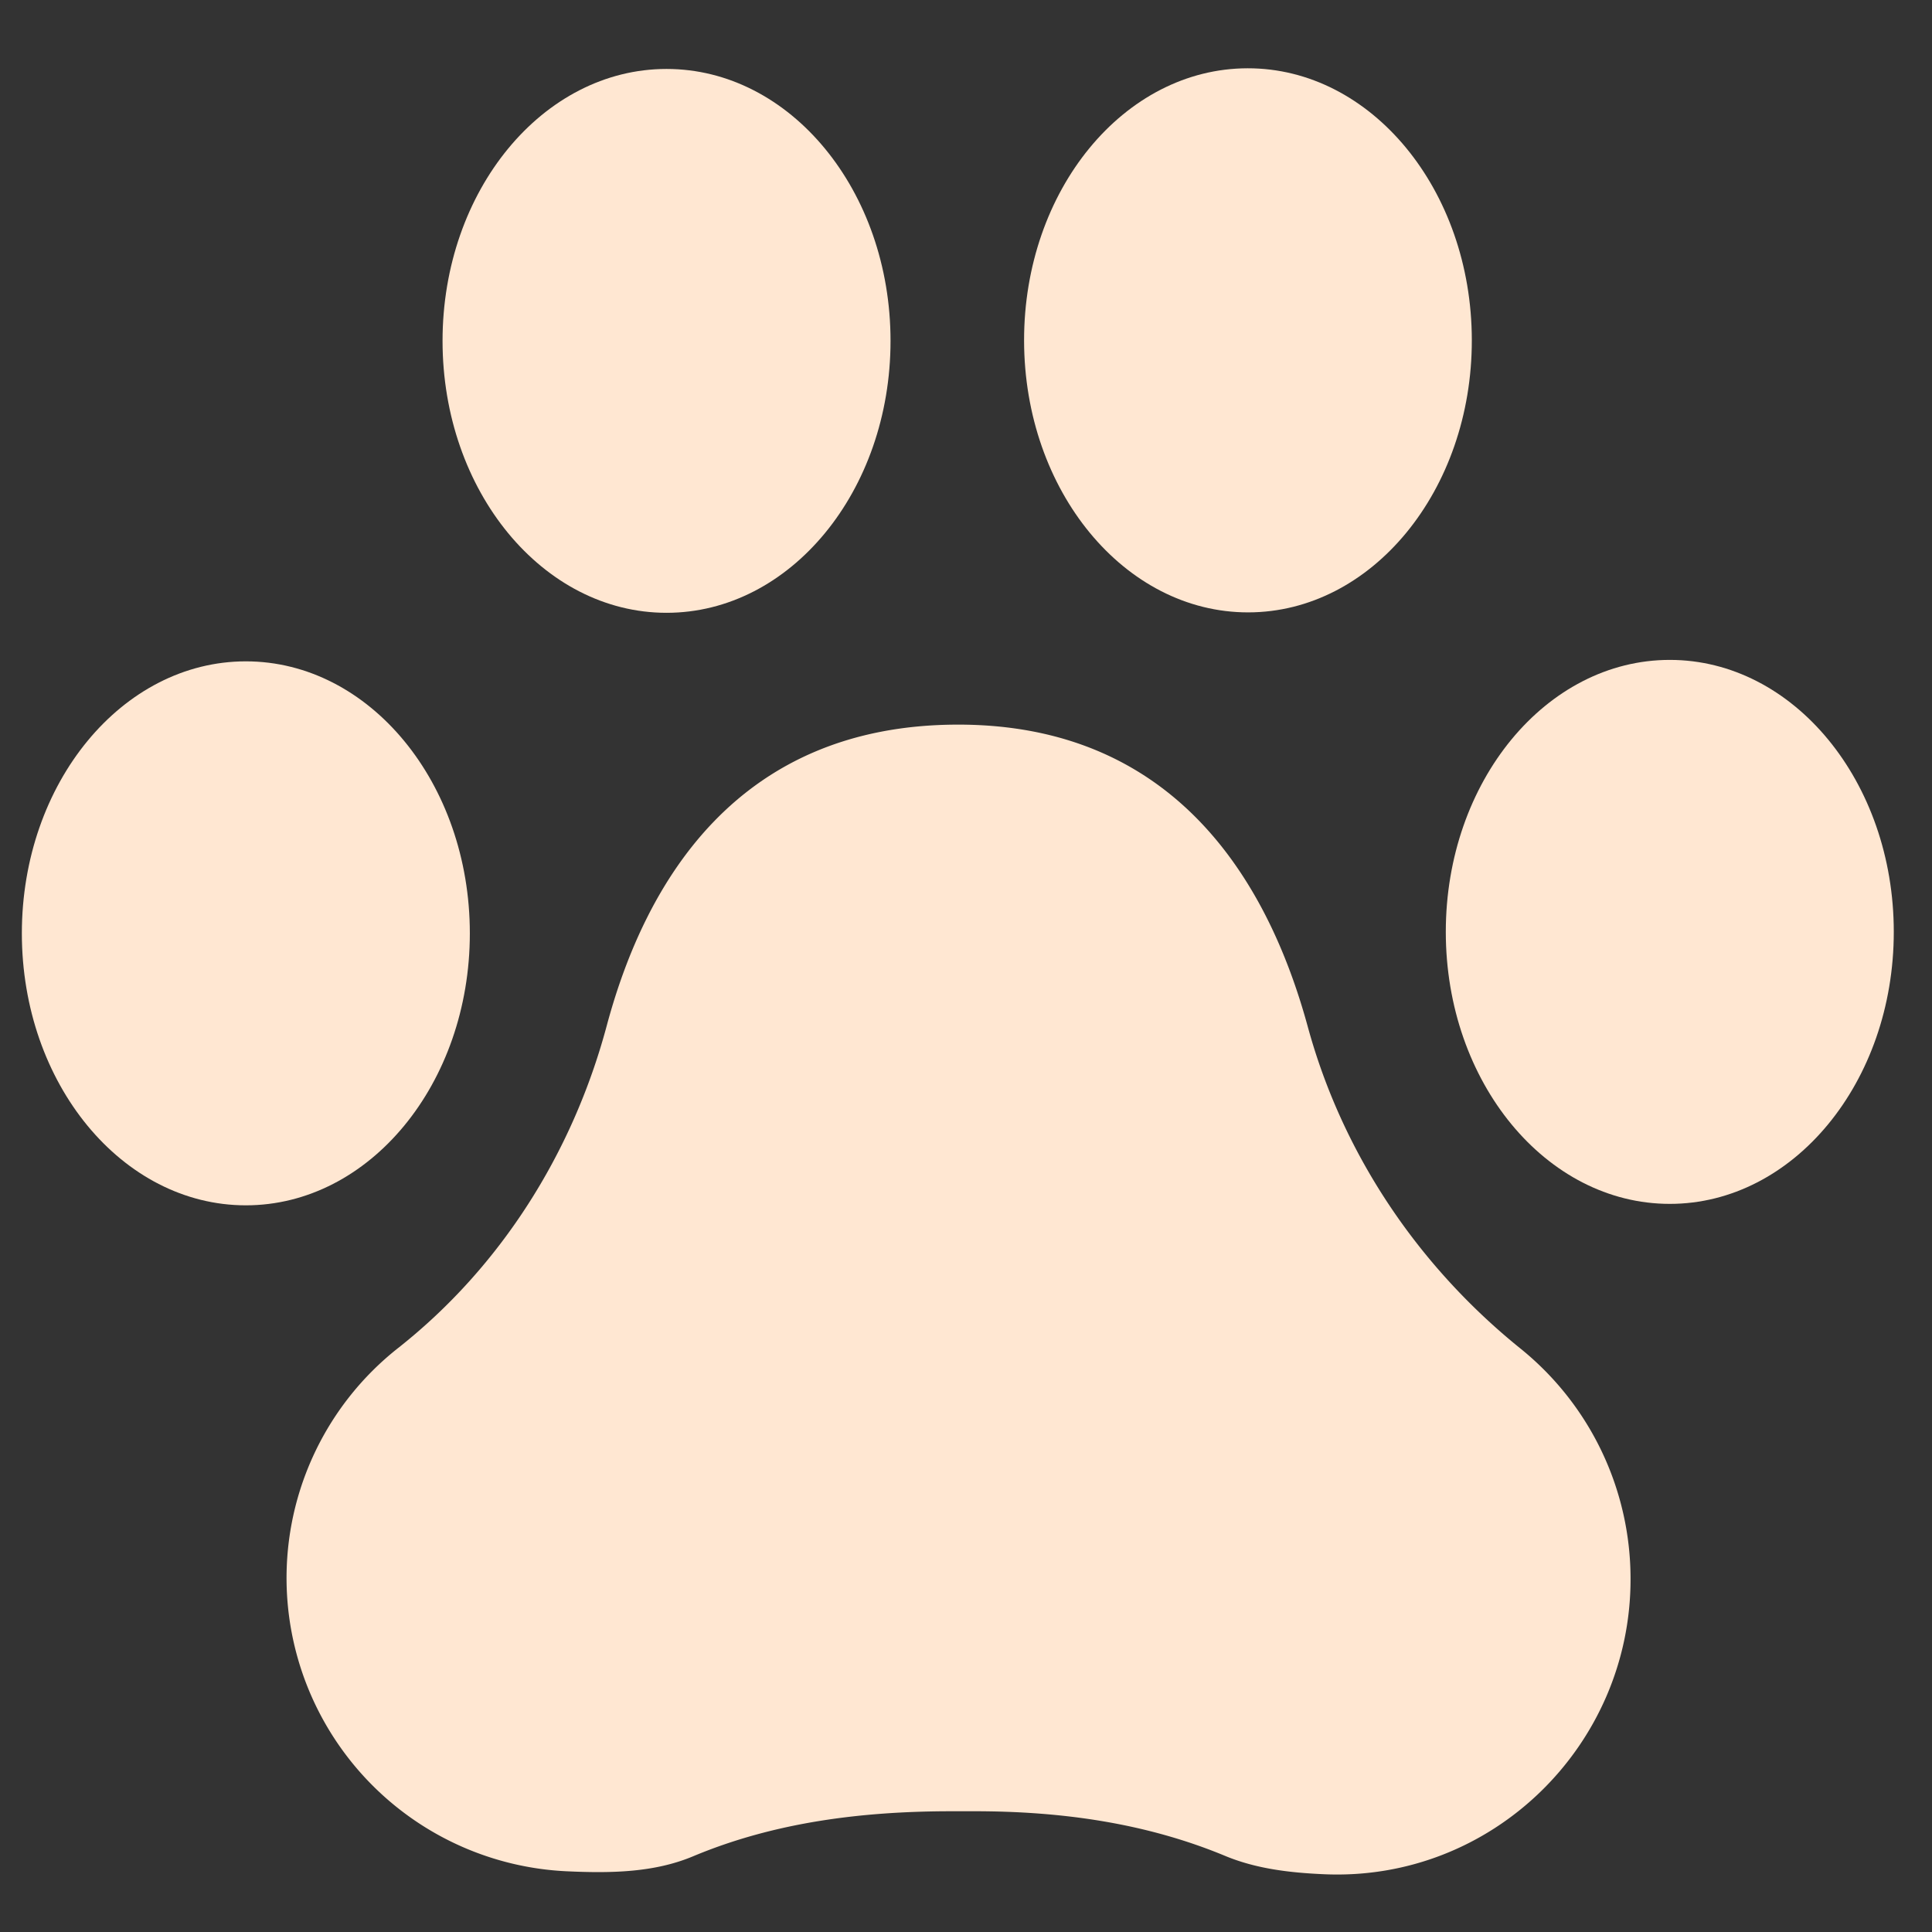
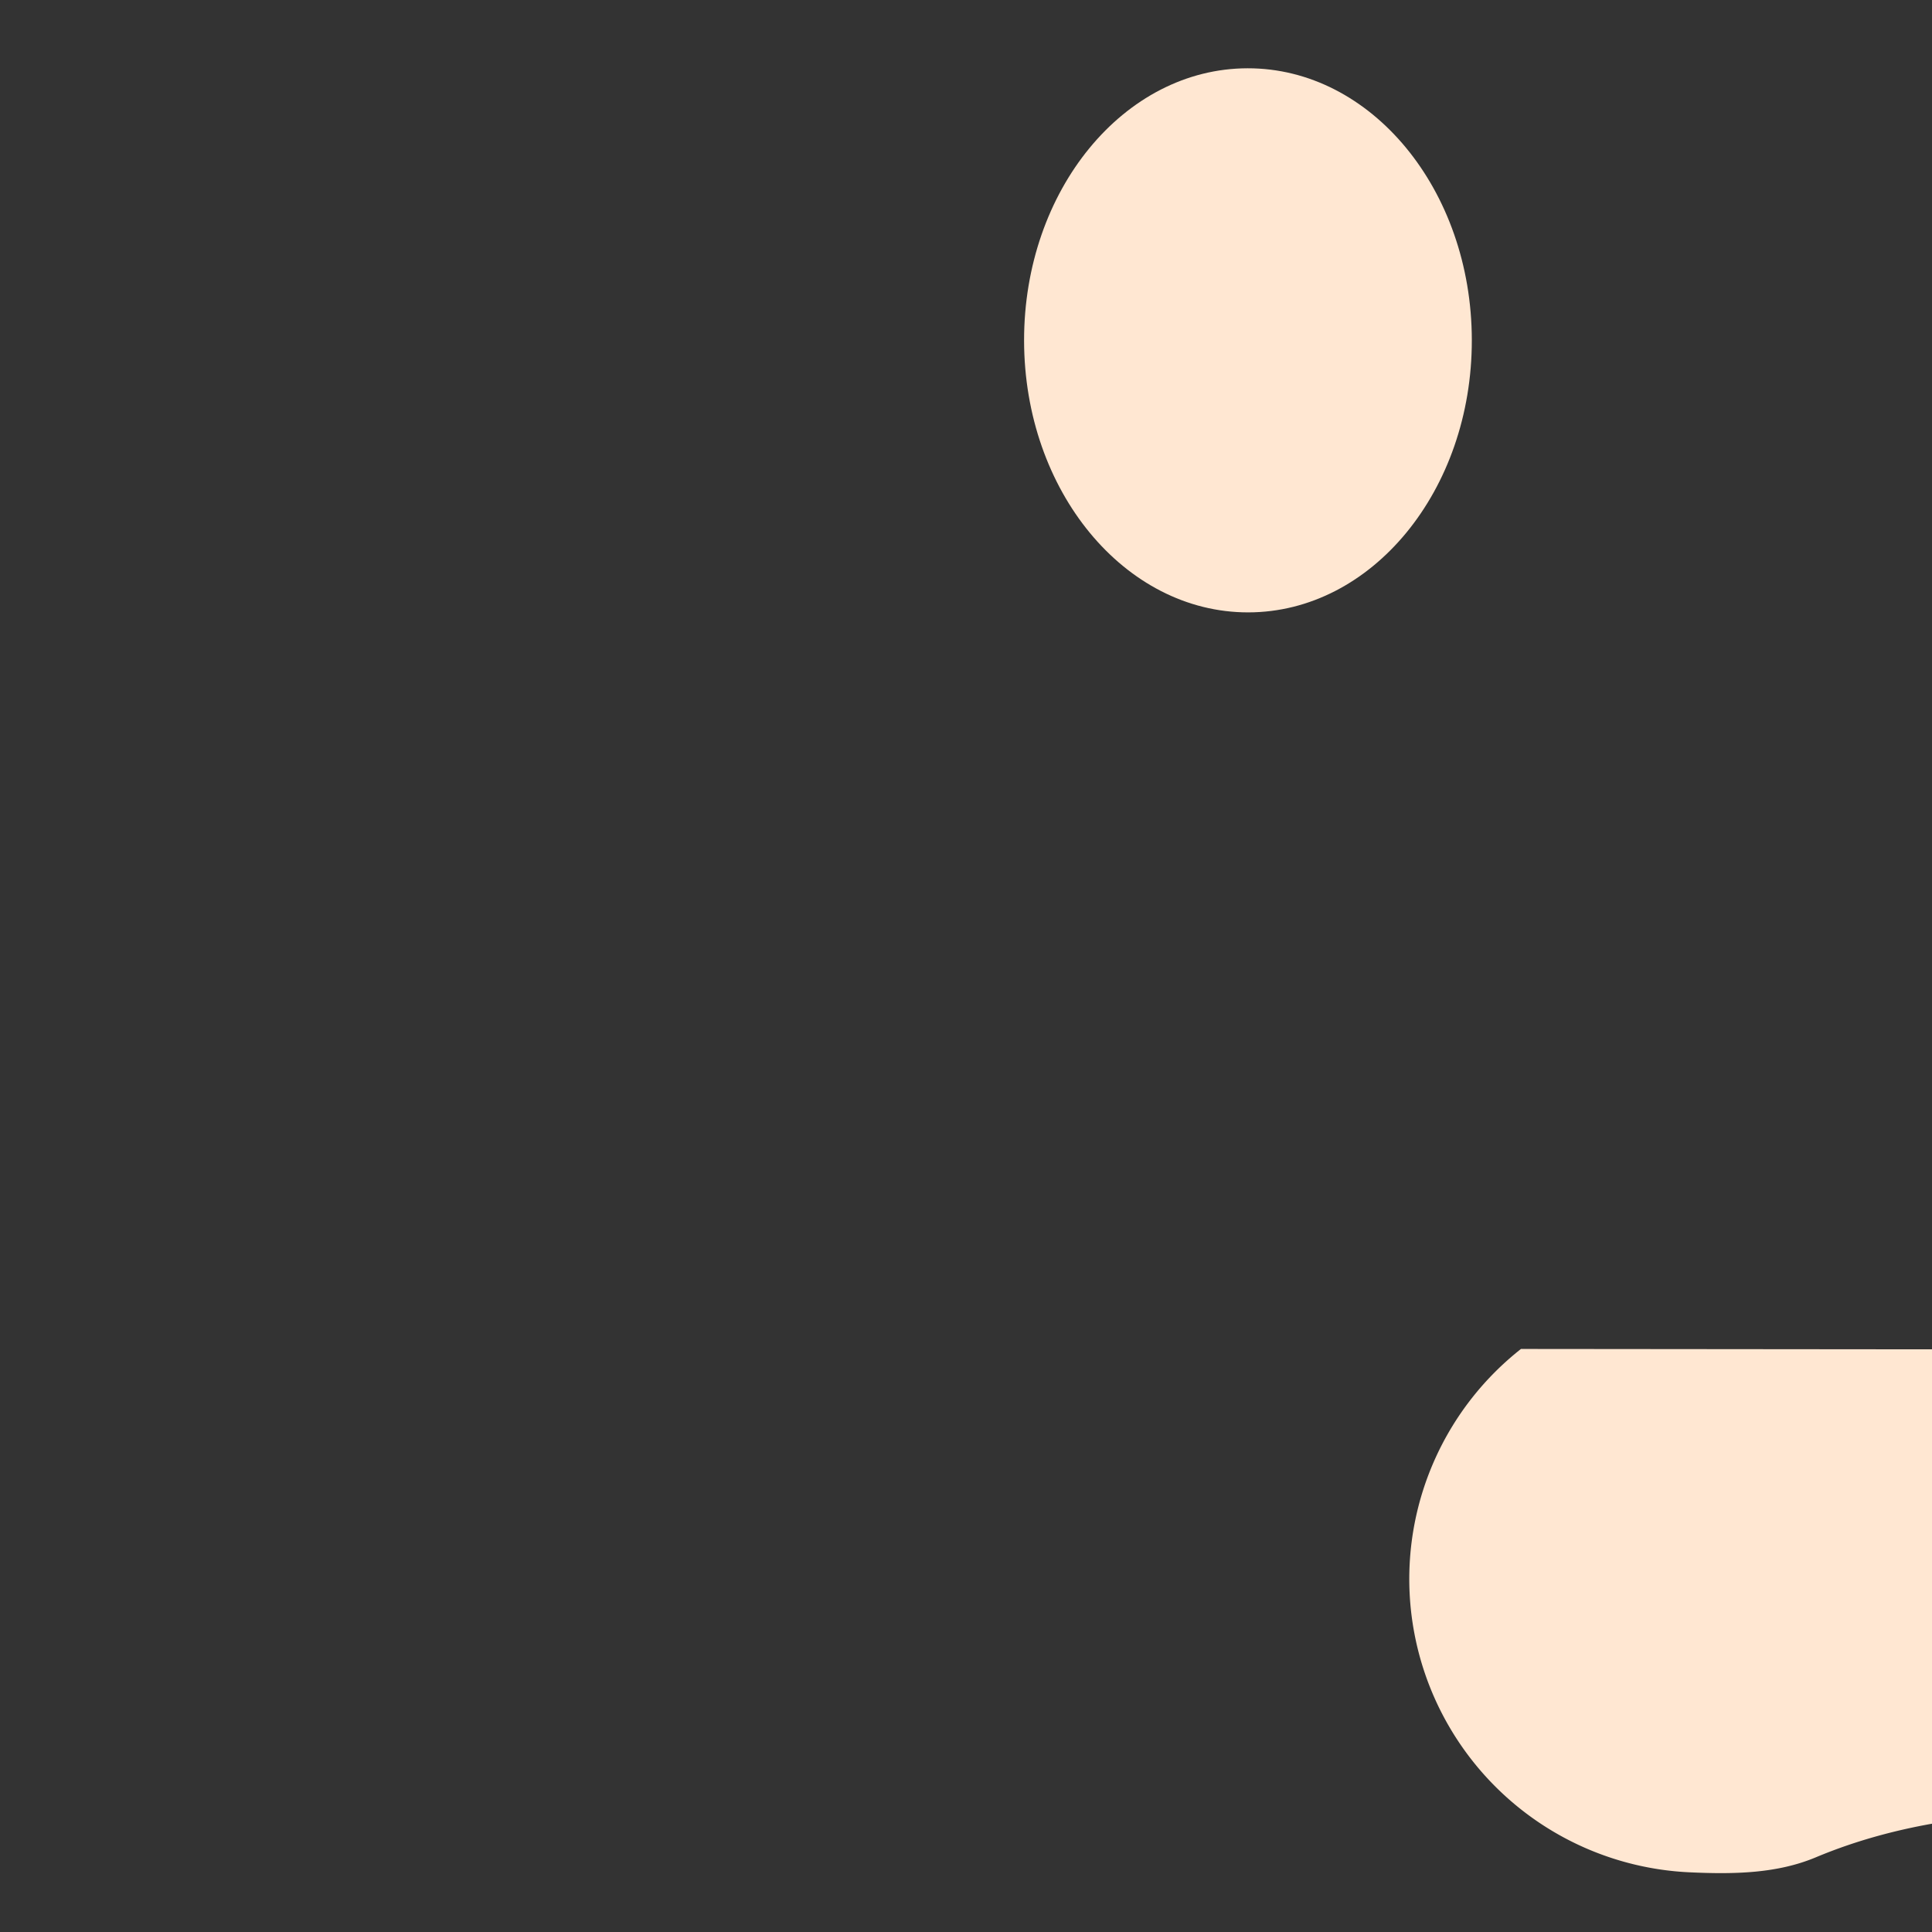
<svg xmlns="http://www.w3.org/2000/svg" xml:space="preserve" width="32" height="32">
  <rect width="100%" height="100%" fill="#333333" stroke="none" />
  <g fill="#FFE7D2">
-     <path d="M25.192 22.343c-1.703-1.371-2.955-3.228-3.531-5.337-.665-2.437-2.218-5.009-5.8-5.004-3.621.005-5.166 2.568-5.815 5-.563 2.092-1.75 3.982-3.45 5.324a4.85 4.85 0 0 0-1.844 4.05 4.867 4.867 0 0 0 4.629 4.618c.747.035 1.458.021 2.099-.248 1.356-.568 2.81-.746 4.282-.746h.384c1.429 0 2.833.193 4.152.742.506.209 1.056.276 1.629.301 2.787.125 5.082-2.131 5.08-4.889a4.9 4.9 0 0 0-1.815-3.811" />
-     <ellipse cx="4.072" cy="15.459" rx="3.71" ry="4.505" />
-     <ellipse cx="11.04" cy="5.646" rx="3.71" ry="4.504" />
-     <ellipse cx="27.657" cy="15.435" rx="3.71" ry="4.505" />
+     <path d="M25.192 22.343a4.85 4.85 0 0 0-1.844 4.05 4.867 4.867 0 0 0 4.629 4.618c.747.035 1.458.021 2.099-.248 1.356-.568 2.81-.746 4.282-.746h.384c1.429 0 2.833.193 4.152.742.506.209 1.056.276 1.629.301 2.787.125 5.082-2.131 5.08-4.889a4.9 4.9 0 0 0-1.815-3.811" />
    <ellipse cx="20.67" cy="5.637" rx="4.506" ry="3.708" transform="rotate(89.931 20.67 5.637)" />
  </g>
</svg>